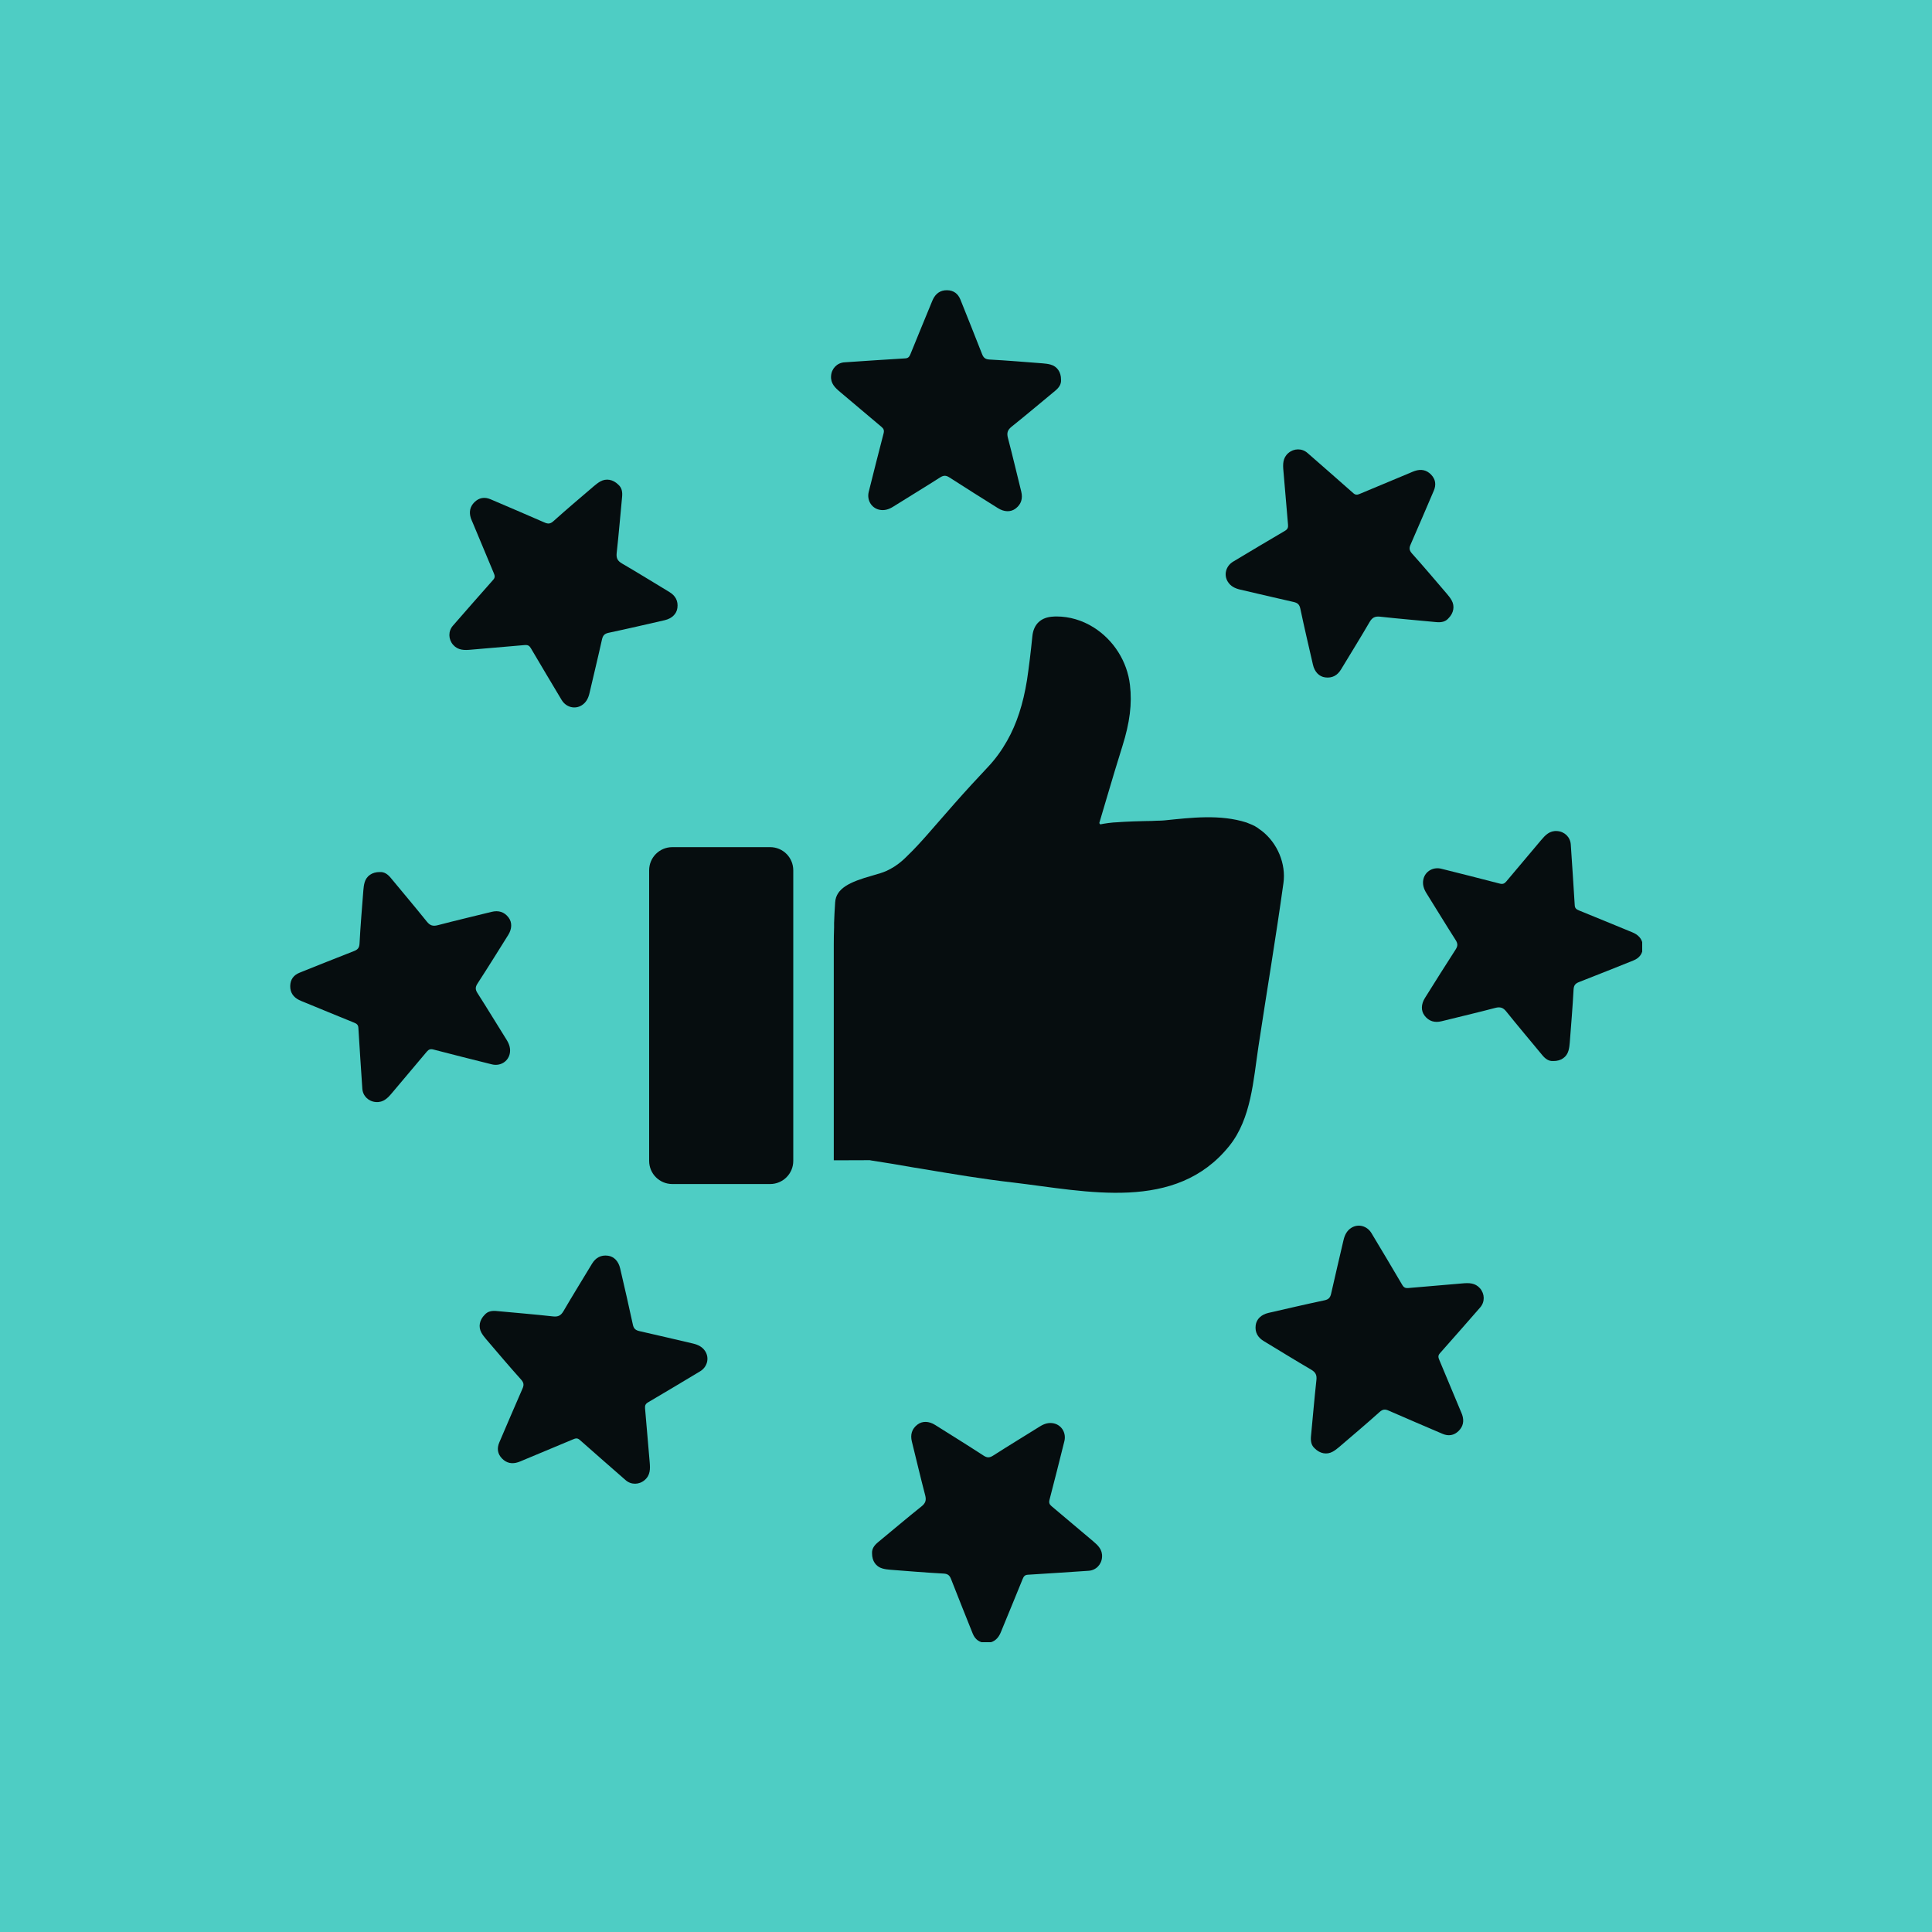
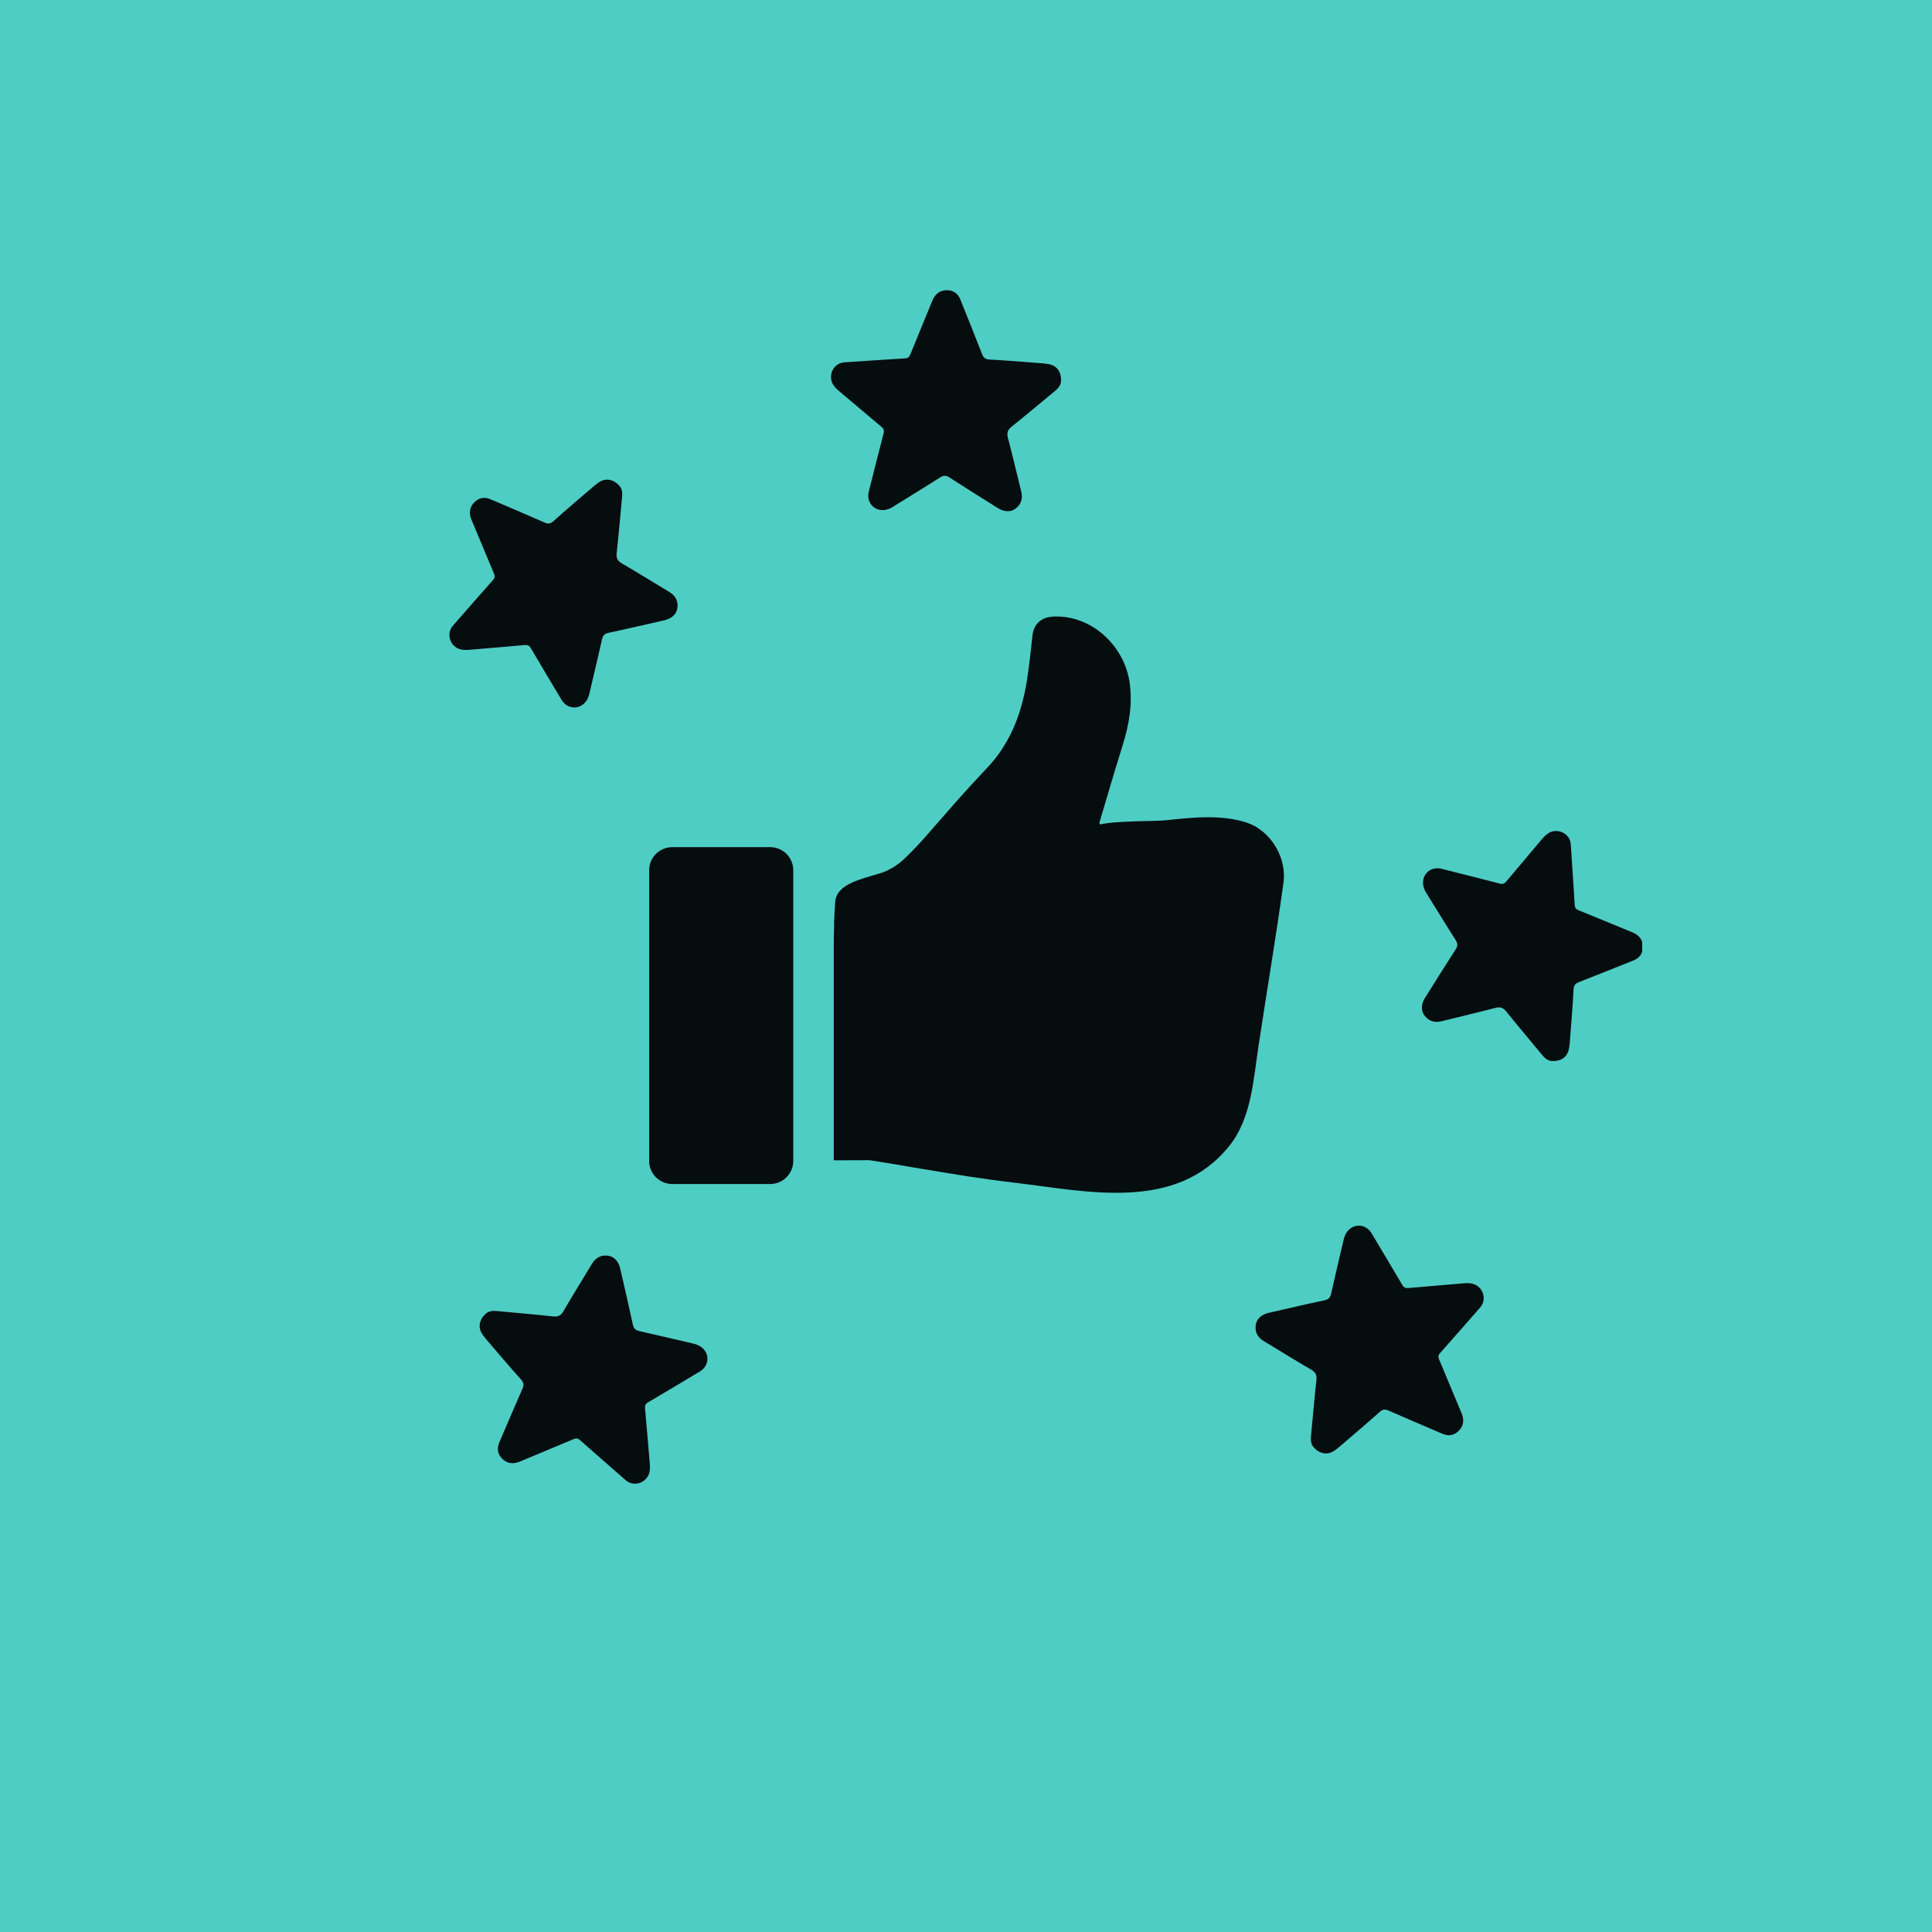
<svg xmlns="http://www.w3.org/2000/svg" width="500" zoomAndPan="magnify" viewBox="0 0 375 375" height="500" preserveAspectRatio="xMidYMid meet" version="1.0">
  <defs>
    <clipPath id="63e35327c5">
      <path d="M 161 56.25 L 206 56.25 L 206 100 L 161 100 Z M 161 56.25 " clip-rule="nonzero" />
    </clipPath>
    <clipPath id="0598edda71">
      <path d="M 275 161 L 318.75 161 L 318.75 206 L 275 206 Z M 275 161 " clip-rule="nonzero" />
    </clipPath>
    <clipPath id="3cefedba8b">
-       <path d="M 169 275 L 214 275 L 214 318.75 L 169 318.75 Z M 169 275 " clip-rule="nonzero" />
-     </clipPath>
+       </clipPath>
    <clipPath id="352da84e1a">
      <path d="M 56.25 169 L 100 169 L 100 214 L 56.25 214 Z M 56.25 169 " clip-rule="nonzero" />
    </clipPath>
  </defs>
  <rect x="-37.5" width="450" fill="#ffffff" y="-37.5" height="450" fill-opacity="1" />
  <rect x="-37.5" width="450" fill="#4ecdc4" y="-37.5" height="450" fill-opacity="1" />
  <g clip-path="url(#63e35327c5)">
    <path fill="#060d0f" d="M 205.945 73.684 C 206.016 74.605 205.512 75.273 204.801 75.859 C 201.98 78.188 199.184 80.555 196.328 82.84 C 195.559 83.461 195.391 84.047 195.633 84.984 C 196.547 88.449 197.359 91.941 198.223 95.414 C 198.547 96.738 198.238 97.859 197.148 98.695 C 196.195 99.434 194.914 99.391 193.711 98.637 C 190.555 96.652 187.398 94.688 184.266 92.66 C 183.59 92.227 183.129 92.258 182.461 92.676 C 179.461 94.594 176.414 96.434 173.395 98.328 C 172.539 98.871 171.629 99.164 170.633 98.93 C 169.102 98.562 168.23 97.031 168.621 95.465 C 169.57 91.68 170.516 87.898 171.504 84.121 C 171.652 83.543 171.527 83.219 171.109 82.867 C 168.43 80.613 165.77 78.355 163.09 76.102 C 162.102 75.273 161.199 74.438 161.309 72.965 C 161.406 71.543 162.48 70.418 163.91 70.328 C 167.844 70.066 171.777 69.793 175.723 69.559 C 176.34 69.523 176.523 69.188 176.727 68.711 C 178.047 65.449 179.395 62.199 180.734 58.934 C 180.859 58.641 180.969 58.332 181.113 58.047 C 181.672 56.934 182.559 56.316 183.816 56.332 C 185.086 56.348 185.949 56.992 186.418 58.156 C 187.824 61.664 189.23 65.172 190.605 68.695 C 190.879 69.398 191.199 69.734 192.051 69.785 C 195.5 69.969 198.949 70.262 202.398 70.527 C 202.91 70.57 203.438 70.629 203.93 70.77 C 205.195 71.121 205.957 72.234 205.945 73.684 " fill-opacity="1" fill-rule="nonzero" />
  </g>
-   <path fill="#060d0f" d="M 281.133 120.023 C 280.527 120.719 279.691 120.836 278.777 120.75 C 275.137 120.398 271.488 120.098 267.855 119.695 C 266.867 119.59 266.34 119.883 265.848 120.719 C 264.047 123.816 262.156 126.855 260.305 129.918 C 259.602 131.09 258.59 131.66 257.227 131.484 C 256.035 131.332 255.156 130.402 254.84 129.004 C 254.004 125.379 253.156 121.758 252.387 118.113 C 252.211 117.32 251.859 117.02 251.09 116.844 C 247.617 116.074 244.16 115.227 240.684 114.434 C 239.695 114.199 238.844 113.777 238.309 112.898 C 237.488 111.562 237.949 109.863 239.336 109.023 C 242.684 107.023 246.023 105.008 249.398 103.039 C 249.902 102.746 250.059 102.422 250.008 101.875 C 249.699 98.395 249.414 94.91 249.113 91.422 C 248.996 90.141 248.953 88.902 250.066 87.938 C 251.148 87.012 252.703 86.969 253.785 87.922 C 256.746 90.516 259.727 93.105 262.676 95.723 C 263.145 96.141 263.504 96.043 263.98 95.84 C 267.227 94.469 270.484 93.121 273.73 91.766 C 274.031 91.641 274.324 91.496 274.629 91.406 C 275.809 91.012 276.871 91.203 277.75 92.098 C 278.645 93.012 278.797 94.074 278.301 95.238 C 276.812 98.711 275.332 102.188 273.816 105.645 C 273.504 106.336 273.496 106.797 274.066 107.434 C 276.375 110.004 278.602 112.648 280.855 115.277 C 281.191 115.672 281.516 116.082 281.766 116.531 C 282.402 117.672 282.16 119.004 281.133 120.023 " fill-opacity="1" fill-rule="nonzero" />
  <g clip-path="url(#0598edda71)">
    <path fill="#060d0f" d="M 301.531 205.945 C 300.609 206.016 299.941 205.512 299.355 204.801 C 297.027 201.98 294.656 199.184 292.363 196.328 C 291.754 195.559 291.168 195.391 290.23 195.633 C 286.766 196.547 283.273 197.359 279.801 198.223 C 278.477 198.547 277.355 198.238 276.52 197.148 C 275.781 196.195 275.824 194.914 276.578 193.711 C 278.562 190.555 280.527 187.391 282.555 184.266 C 282.988 183.59 282.957 183.121 282.539 182.461 C 280.621 179.461 278.777 176.414 276.887 173.395 C 276.352 172.539 276.051 171.637 276.285 170.633 C 276.652 169.102 278.176 168.23 279.75 168.621 C 283.535 169.57 287.316 170.516 291.094 171.504 C 291.66 171.652 291.996 171.527 292.348 171.117 C 294.598 168.43 296.859 165.77 299.109 163.09 C 299.941 162.102 300.777 161.199 302.25 161.309 C 303.672 161.406 304.793 162.48 304.887 163.91 C 305.145 167.844 305.422 171.777 305.656 175.723 C 305.691 176.34 306.023 176.523 306.504 176.727 C 309.766 178.047 313.016 179.395 316.277 180.734 C 316.57 180.859 316.883 180.969 317.168 181.113 C 318.281 181.672 318.898 182.559 318.883 183.816 C 318.867 185.086 318.23 185.949 317.059 186.418 C 313.551 187.824 310.043 189.23 306.52 190.605 C 305.816 190.879 305.48 191.199 305.43 192.051 C 305.246 195.5 304.953 198.949 304.688 202.398 C 304.645 202.91 304.586 203.438 304.441 203.93 C 304.09 205.195 302.977 205.957 301.531 205.945 " fill-opacity="1" fill-rule="nonzero" />
  </g>
  <path fill="#060d0f" d="M 255.191 281.133 C 254.496 280.527 254.379 279.691 254.461 278.777 C 254.812 275.137 255.117 271.488 255.516 267.855 C 255.625 266.867 255.332 266.34 254.496 265.848 C 251.398 264.039 248.359 262.156 245.297 260.305 C 244.125 259.602 243.555 258.59 243.73 257.227 C 243.883 256.035 244.812 255.156 246.211 254.832 C 249.832 254.004 253.457 253.156 257.098 252.387 C 257.895 252.211 258.195 251.859 258.371 251.098 C 259.141 247.617 259.988 244.16 260.781 240.684 C 261.016 239.695 261.445 238.844 262.312 238.309 C 263.652 237.48 265.352 237.949 266.191 239.336 C 268.191 242.684 270.207 246.023 272.176 249.398 C 272.469 249.902 272.793 250.059 273.34 250.008 C 276.82 249.699 280.301 249.414 283.793 249.113 C 285.074 248.996 286.305 248.965 287.273 250.066 C 288.203 251.148 288.246 252.703 287.293 253.785 C 284.695 256.746 282.109 259.727 279.48 262.676 C 279.07 263.133 279.172 263.504 279.375 263.98 C 280.746 267.227 282.094 270.477 283.449 273.73 C 283.574 274.031 283.719 274.324 283.816 274.629 C 284.203 275.809 284.012 276.871 283.113 277.75 C 282.203 278.637 281.141 278.797 279.984 278.301 C 276.512 276.812 273.027 275.332 269.57 273.816 C 268.875 273.504 268.418 273.496 267.781 274.066 C 265.211 276.375 262.566 278.602 259.938 280.855 C 259.543 281.191 259.133 281.516 258.68 281.766 C 257.543 282.402 256.211 282.16 255.191 281.133 " fill-opacity="1" fill-rule="nonzero" />
  <g clip-path="url(#3cefedba8b)">
    <path fill="#060d0f" d="M 169.266 301.531 C 169.199 300.609 169.711 299.941 170.414 299.355 C 173.234 297.027 176.031 294.656 178.887 292.371 C 179.656 291.754 179.824 291.176 179.578 290.23 C 178.668 286.766 177.855 283.273 176.992 279.801 C 176.668 278.477 176.977 277.355 178.066 276.52 C 179.02 275.781 180.301 275.824 181.504 276.578 C 184.66 278.562 187.824 280.527 190.945 282.555 C 191.625 282.988 192.086 282.957 192.754 282.539 C 195.75 280.621 198.797 278.777 201.82 276.887 C 202.676 276.344 203.578 276.051 204.582 276.285 C 206.113 276.652 206.984 278.184 206.59 279.75 C 205.645 283.535 204.699 287.316 203.711 291.094 C 203.562 291.668 203.688 291.996 204.105 292.348 C 206.785 294.598 209.445 296.859 212.125 299.109 C 213.113 299.941 214.016 300.777 213.906 302.25 C 213.809 303.672 212.734 304.793 211.305 304.887 C 207.371 305.145 203.438 305.422 199.492 305.656 C 198.875 305.691 198.691 306.023 198.488 306.504 C 197.168 309.766 195.82 313.016 194.48 316.277 C 194.355 316.57 194.246 316.883 194.102 317.168 C 193.543 318.281 192.656 318.898 191.398 318.883 C 190.125 318.867 189.266 318.23 188.797 317.059 C 187.391 313.551 185.984 310.043 184.609 306.52 C 184.336 305.816 184.016 305.48 183.164 305.43 C 179.715 305.246 176.266 304.953 172.816 304.688 C 172.305 304.645 171.777 304.586 171.285 304.441 C 170.02 304.09 169.258 302.977 169.266 301.531 " fill-opacity="1" fill-rule="nonzero" />
  </g>
  <path fill="#060d0f" d="M 94.082 255.191 C 94.688 254.496 95.523 254.379 96.434 254.473 C 100.078 254.812 103.727 255.117 107.359 255.516 C 108.348 255.625 108.875 255.332 109.367 254.496 C 111.176 251.398 113.059 248.359 114.91 245.289 C 115.621 244.125 116.625 243.555 117.988 243.73 C 119.18 243.883 120.059 244.812 120.375 246.211 C 121.211 249.832 122.059 253.457 122.836 257.098 C 123.004 257.895 123.355 258.195 124.125 258.371 C 127.598 259.141 131.055 259.988 134.52 260.781 C 135.516 261.016 136.371 261.445 136.906 262.312 C 137.727 263.652 137.266 265.352 135.879 266.18 C 132.527 268.191 129.188 270.199 125.816 272.176 C 125.305 272.469 125.156 272.793 125.203 273.34 C 125.516 276.82 125.801 280.301 126.102 283.793 C 126.211 285.074 126.258 286.312 125.137 287.273 C 124.066 288.203 122.508 288.246 121.43 287.293 C 118.465 284.695 115.488 282.109 112.539 279.492 C 112.07 279.07 111.711 279.172 111.234 279.375 C 107.988 280.746 104.73 282.094 101.484 283.449 C 101.18 283.574 100.887 283.719 100.586 283.809 C 99.406 284.203 98.344 284.012 97.457 283.113 C 96.57 282.203 96.418 281.141 96.914 279.977 C 98.402 276.504 99.883 273.027 101.398 269.57 C 101.707 268.875 101.719 268.418 101.148 267.781 C 98.836 265.211 96.609 262.566 94.359 259.938 C 94.023 259.543 93.699 259.133 93.445 258.68 C 92.812 257.543 93.055 256.211 94.082 255.191 " fill-opacity="1" fill-rule="nonzero" />
  <g clip-path="url(#352da84e1a)">
-     <path fill="#060d0f" d="M 73.684 169.266 C 74.605 169.199 75.273 169.703 75.859 170.414 C 78.188 173.234 80.555 176.031 82.852 178.887 C 83.469 179.656 84.039 179.824 84.984 179.578 C 88.449 178.668 91.941 177.855 95.414 176.992 C 96.738 176.668 97.859 176.977 98.695 178.066 C 99.434 179.02 99.391 180.301 98.629 181.504 C 96.652 184.66 94.688 187.824 92.66 190.945 C 92.227 191.625 92.258 192.094 92.676 192.754 C 94.594 195.75 96.434 198.797 98.328 201.82 C 98.863 202.676 99.164 203.586 98.93 204.582 C 98.562 206.113 97.039 206.984 95.465 206.59 C 91.68 205.645 87.898 204.699 84.121 203.711 C 83.555 203.562 83.219 203.688 82.867 204.098 C 80.613 206.785 78.355 209.445 76.102 212.125 C 75.273 213.113 74.43 214.016 72.965 213.906 C 71.543 213.809 70.418 212.734 70.328 211.305 C 70.066 207.371 69.793 203.438 69.559 199.492 C 69.523 198.875 69.188 198.68 68.711 198.488 C 65.449 197.168 62.191 195.82 58.934 194.48 C 58.641 194.355 58.332 194.246 58.047 194.102 C 56.941 193.543 56.316 192.656 56.332 191.398 C 56.348 190.125 56.984 189.266 58.156 188.797 C 61.664 187.391 65.172 185.984 68.695 184.609 C 69.398 184.336 69.734 184.016 69.785 183.164 C 69.961 179.715 70.262 176.266 70.527 172.816 C 70.57 172.305 70.629 171.777 70.77 171.285 C 71.121 170.027 72.234 169.258 73.684 169.266 " fill-opacity="1" fill-rule="nonzero" />
-   </g>
+     </g>
  <path fill="#060d0f" d="M 120.023 94.082 C 120.719 94.688 120.836 95.523 120.75 96.434 C 120.398 100.078 120.098 103.727 119.695 107.359 C 119.59 108.348 119.883 108.875 120.719 109.367 C 123.816 111.168 126.855 113.059 129.926 114.91 C 131.09 115.613 131.66 116.625 131.484 117.988 C 131.332 119.18 130.402 120.059 129.004 120.383 C 125.379 121.211 121.758 122.059 118.113 122.828 C 117.32 123.004 117.02 123.355 116.844 124.117 C 116.074 127.598 115.227 131.055 114.422 134.531 C 114.199 135.516 113.77 136.371 112.898 136.906 C 111.562 137.734 109.863 137.266 109.023 135.879 C 107.023 132.527 105.016 129.188 103.039 125.816 C 102.746 125.312 102.422 125.156 101.875 125.203 C 98.395 125.516 94.91 125.801 91.422 126.102 C 90.141 126.219 88.91 126.25 87.938 125.145 C 87.012 124.066 86.969 122.508 87.922 121.43 C 90.516 118.465 93.105 115.488 95.73 112.539 C 96.141 112.078 96.043 111.711 95.84 111.234 C 94.469 107.988 93.121 104.73 91.766 101.484 C 91.641 101.191 91.496 100.887 91.395 100.586 C 91.012 99.406 91.203 98.344 92.098 97.465 C 93.012 96.578 94.074 96.418 95.23 96.914 C 98.703 98.402 102.188 99.883 105.645 101.398 C 106.336 101.707 106.797 101.727 107.434 101.148 C 110.004 98.836 112.648 96.609 115.277 94.359 C 115.672 94.023 116.082 93.699 116.531 93.445 C 117.672 92.812 119.004 93.055 120.023 94.082 " fill-opacity="1" fill-rule="nonzero" />
  <path fill="#060d0f" d="M 244.879 161.25 L 244.383 160.898 C 244.219 160.754 244.133 160.711 244.051 160.652 L 243.738 160.461 C 243.656 160.402 243.598 160.359 243.516 160.32 L 242.871 160.027 C 242.602 159.902 242.293 159.785 241.941 159.648 C 236.809 158.016 231.25 158.703 226.004 159.238 C 225.879 159.258 225.625 159.258 225.316 159.281 C 224.863 159.297 224.238 159.297 223.492 159.348 C 223.199 159.348 222.871 159.348 222.512 159.363 C 222.27 159.363 222 159.363 221.727 159.383 C 220.629 159.406 219.422 159.449 218.301 159.508 C 218.059 159.531 217.793 159.531 217.559 159.551 C 217.371 159.551 217.207 159.574 217.039 159.59 C 216.688 159.617 216.352 159.633 216.043 159.648 C 215.34 159.715 214.719 159.801 214.242 159.883 C 214.074 159.902 213.906 159.941 213.781 159.969 C 213.766 159.984 213.766 159.984 213.738 159.984 C 213.723 159.984 213.699 160.008 213.656 160.008 C 213.516 160.008 213.387 159.867 213.387 159.715 C 213.387 159.699 213.406 159.648 213.406 159.633 L 214.961 154.383 C 215.898 151.23 216.855 147.996 217.852 144.844 C 219.297 140.254 219.758 136.582 219.324 132.957 C 218.805 128.387 216.152 124.219 212.266 121.773 C 210.047 120.383 207.562 119.656 205.066 119.656 C 204.859 119.656 204.676 119.656 204.465 119.68 C 202.062 119.781 200.605 121.145 200.379 123.516 C 200.07 126.586 199.734 129.363 199.344 131.977 C 198.598 136.629 197.352 140.488 195.469 143.805 C 194.402 145.688 193.184 147.371 191.684 148.953 C 189.715 151.043 187.582 153.348 185.254 155.984 L 179.965 162.035 C 178.719 163.449 177.453 164.84 176.09 166.145 C 175.84 166.414 175.488 166.73 175.066 167.109 C 174.156 167.895 173.145 168.555 171.996 169.074 C 171.352 169.359 170.523 169.609 169.344 169.945 C 164.863 171.191 162.27 172.457 162.102 175.168 C 162 176.668 161.934 177.957 161.895 179.16 L 161.895 180.008 C 161.852 181.172 161.836 182.293 161.836 183.406 L 161.836 225.215 L 168.824 225.191 L 169.176 225.258 C 171.602 225.625 174.113 226.043 177.312 226.605 L 178.719 226.832 C 185.027 227.887 190.84 228.867 196.648 229.527 C 210.918 231.211 228.223 235.379 238.617 222.41 C 242.871 217.121 243.281 209.613 244.258 203.16 C 245.859 192.578 247.641 182.023 249.113 171.418 C 249.648 167.684 247.949 163.602 244.879 161.25 " fill-opacity="1" fill-rule="nonzero" />
  <path fill="#060d0f" d="M 149.488 164.43 L 130.496 164.43 C 128.008 164.43 126 166.438 126 168.926 L 126 225.332 C 126 227.812 128.008 229.82 130.496 229.82 L 149.488 229.82 C 151.965 229.82 153.973 227.812 153.973 225.332 L 153.973 168.926 C 153.973 166.438 151.965 164.43 149.488 164.43 " fill-opacity="1" fill-rule="nonzero" />
</svg>